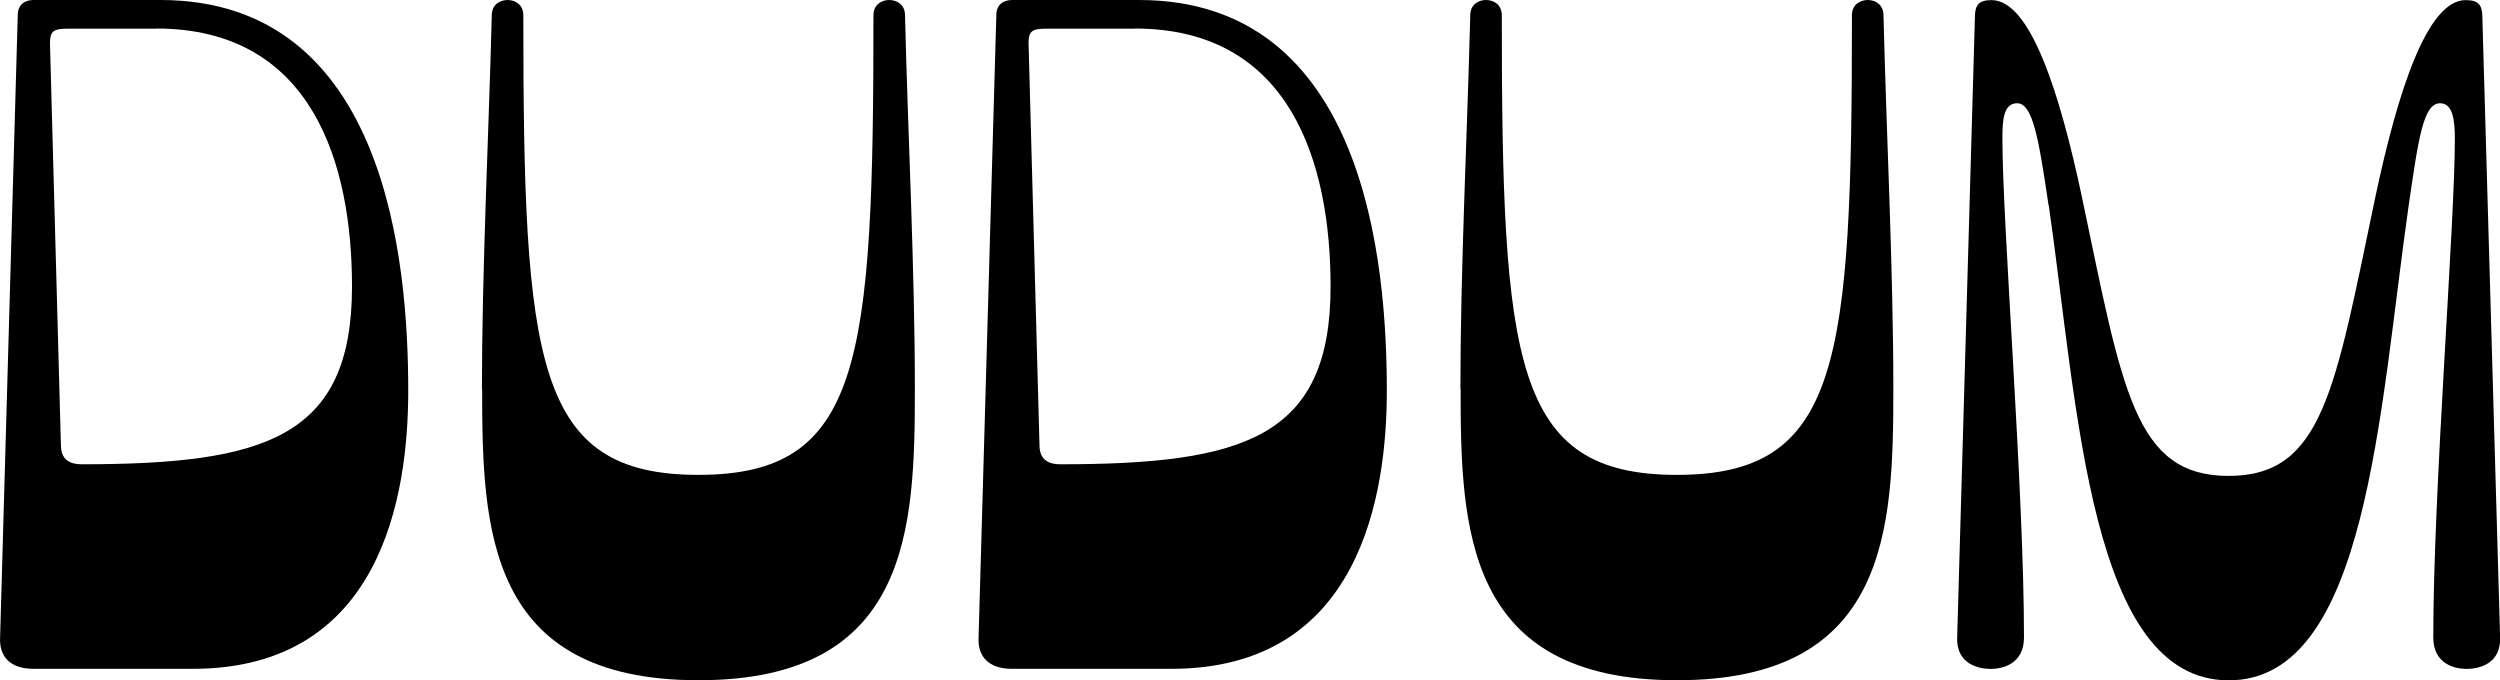
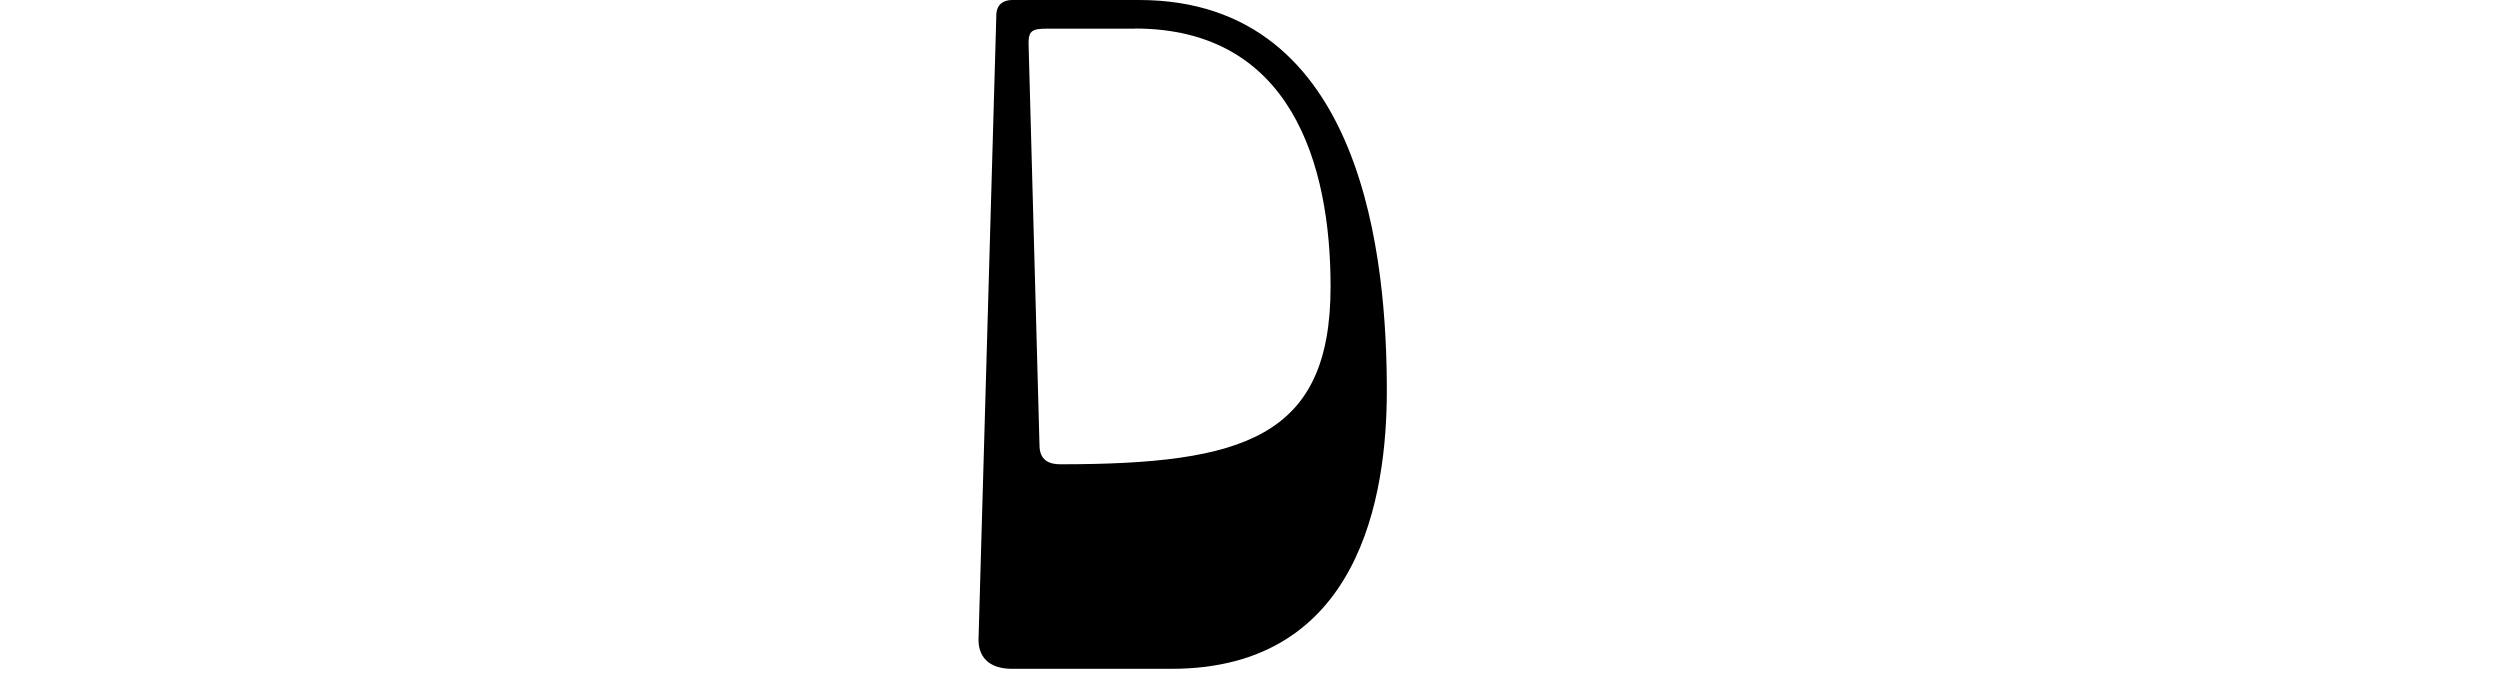
<svg xmlns="http://www.w3.org/2000/svg" id="Capa_2" data-name="Capa 2" viewBox="0 0 240.91 65.55">
  <defs>
    <style>
      .cls-1 {
        fill: #000;
        stroke-width: 0px;
      }
    </style>
  </defs>
  <g id="Capa_2-2" data-name="Capa 2">
    <g>
-       <path class="cls-1" d="M3.23,64.45c-2.27,0-3.32-1.2-3.22-3.04L1.71,1.47c0-1.01.66-1.47,1.52-1.47h12.23c21.89,0,23.88,25.5,23.88,37.66,0,10.04-2.56,26.79-20.76,26.79H3.23ZM15.07,2.76H6.73c-1.71,0-1.99.18-1.9,1.93l1.04,38.21c0,1.47.95,1.84,1.99,1.84,17.72,0,26.06-2.58,26.06-17.13,0-11.79-3.79-24.86-18.86-24.86Z" />
-       <path class="cls-1" d="M46.44,37.47c0-11.42.66-24.58.95-36,0-1.01.76-1.47,1.52-1.47s1.52.46,1.52,1.47c0,33.51,1.14,44.29,16.87,44.29s16.87-10.77,16.87-44.29c0-1.01.76-1.47,1.52-1.47s1.52.46,1.52,1.47c.28,11.42.95,24.58.95,36,0,13.53-.47,28.08-20.85,28.08s-20.85-14.55-20.85-28.08Z" />
      <path class="cls-1" d="M97.52,64.45c-2.27,0-3.32-1.2-3.22-3.04l1.71-59.94c0-1.01.66-1.47,1.52-1.47h12.23c21.89,0,23.88,25.5,23.88,37.66,0,10.04-2.56,26.79-20.75,26.79h-15.35ZM109.37,2.76h-8.34c-1.71,0-1.99.18-1.9,1.93l1.04,38.21c0,1.47.95,1.84,1.99,1.84,17.72,0,26.06-2.58,26.06-17.13,0-11.79-3.79-24.86-18.86-24.86Z" />
-       <path class="cls-1" d="M140.73,37.47c0-11.42.66-24.58.95-36,0-1.01.76-1.47,1.52-1.47s1.52.46,1.52,1.47c0,33.51,1.14,44.29,16.87,44.29s16.87-10.77,16.87-44.29c0-1.01.76-1.47,1.52-1.47s1.52.46,1.52,1.47c.28,11.42.95,24.58.95,36,0,13.53-.47,28.08-20.85,28.08s-20.85-14.55-20.85-28.08Z" />
-       <path class="cls-1" d="M197.41,19.8c-.95-6.44-1.52-9.85-3.03-9.85-1.33,0-1.42,1.66-1.42,3.41,0,8.29,2.08,33.88,2.08,48.06,0,2.58-2.08,3.04-3.22,3.04s-3.32-.46-3.22-3.04l1.71-59.75c0-1.2.38-1.66,1.61-1.66,3.7,0,6.54,8.75,8.72,19.06,3.89,18.51,5.02,26.79,14.12,26.79s10.24-8.29,14.12-26.79c2.18-10.31,5.02-19.06,8.72-19.06,1.23,0,1.61.46,1.61,1.66l1.71,59.75c.09,2.58-2.08,3.04-3.22,3.04s-3.22-.46-3.22-3.04c0-14.18,2.08-39.78,2.08-48.06,0-1.75-.19-3.41-1.42-3.41-1.61,0-2.08,3.31-3.03,9.85-2.84,19.8-3.98,45.76-17.34,45.76s-14.5-25.96-17.34-45.76Z" />
    </g>
  </g>
</svg>